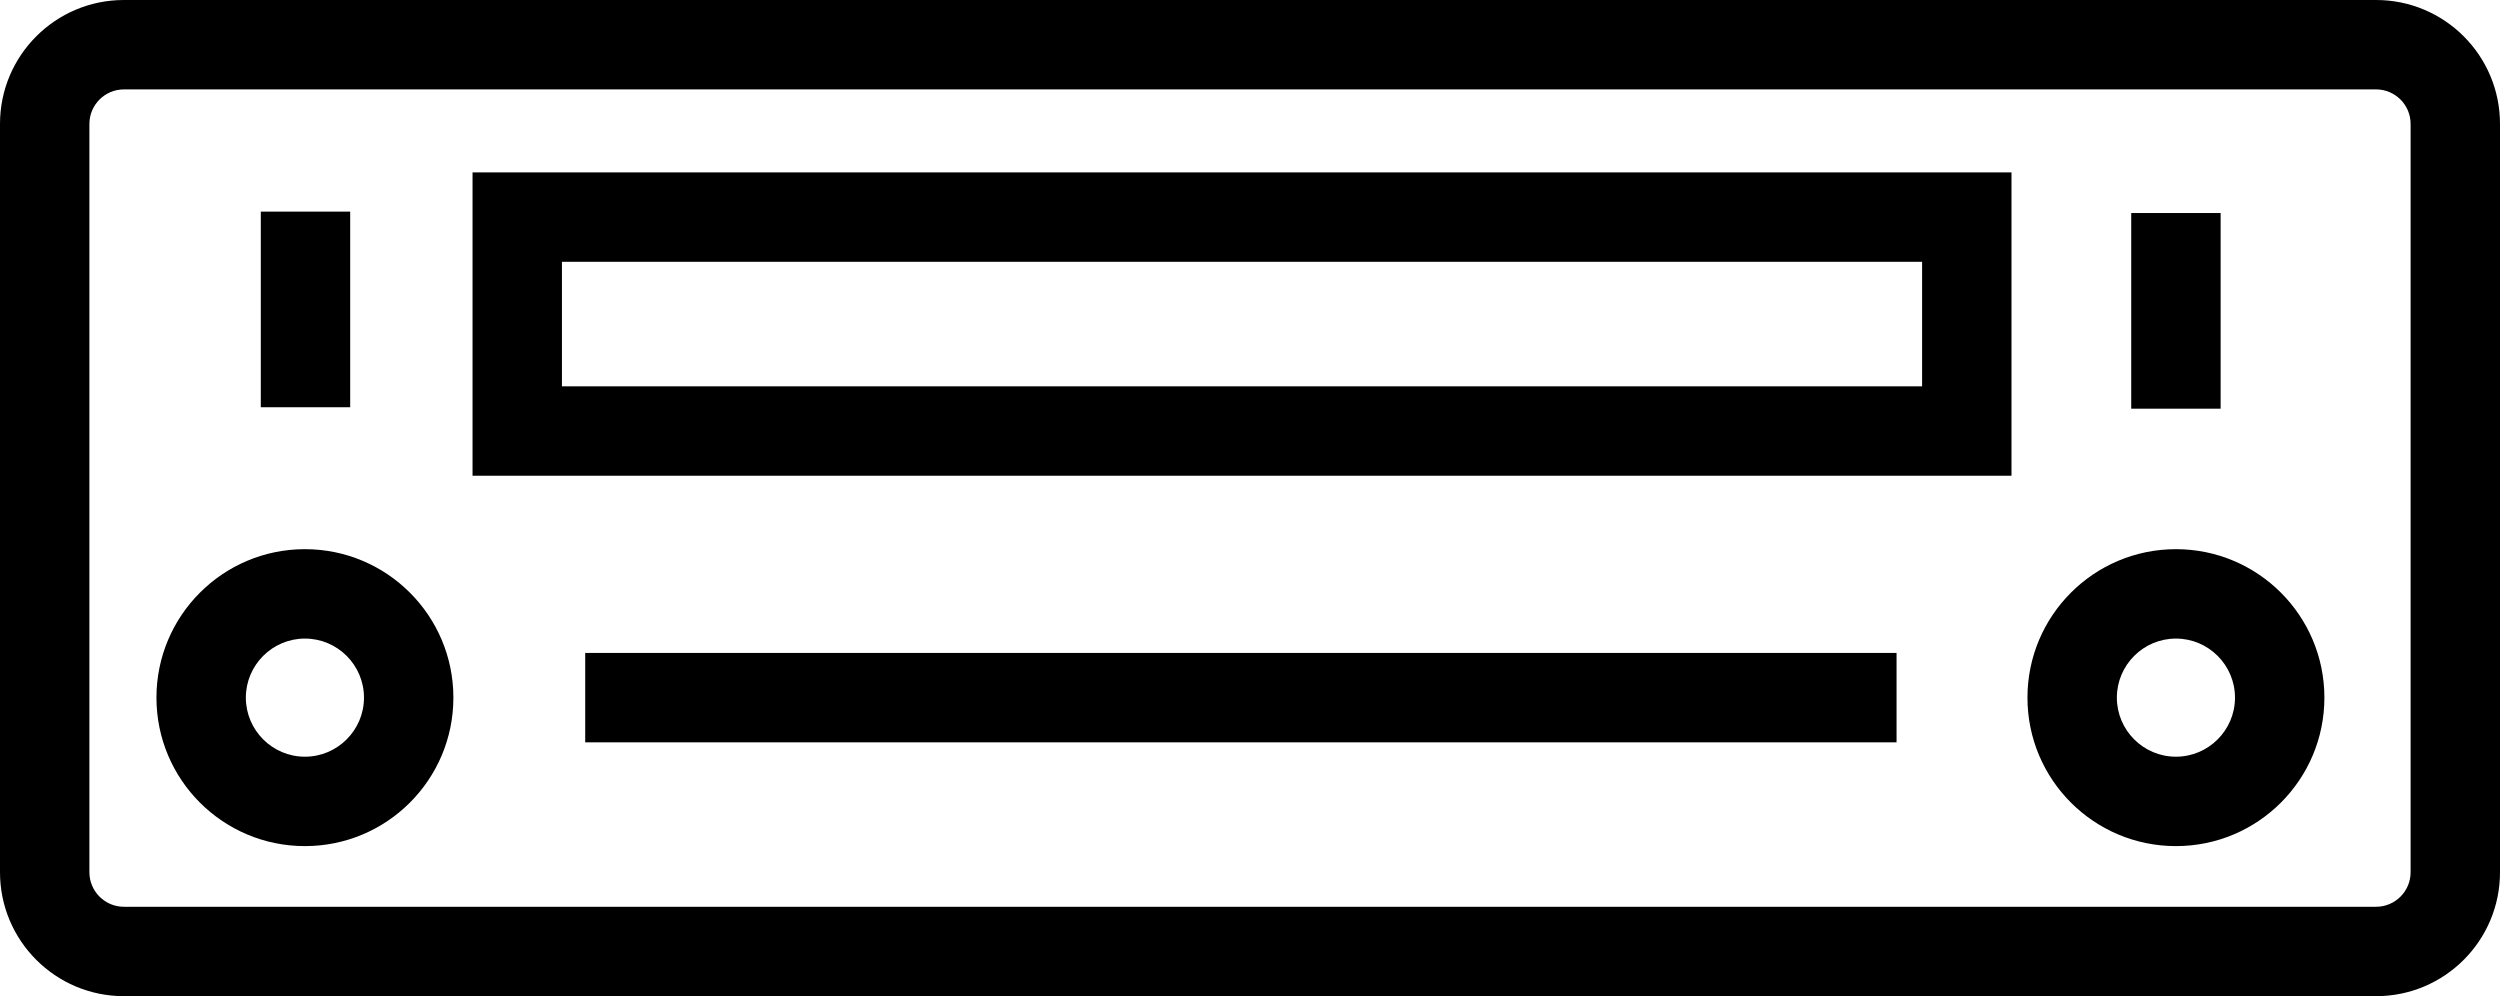
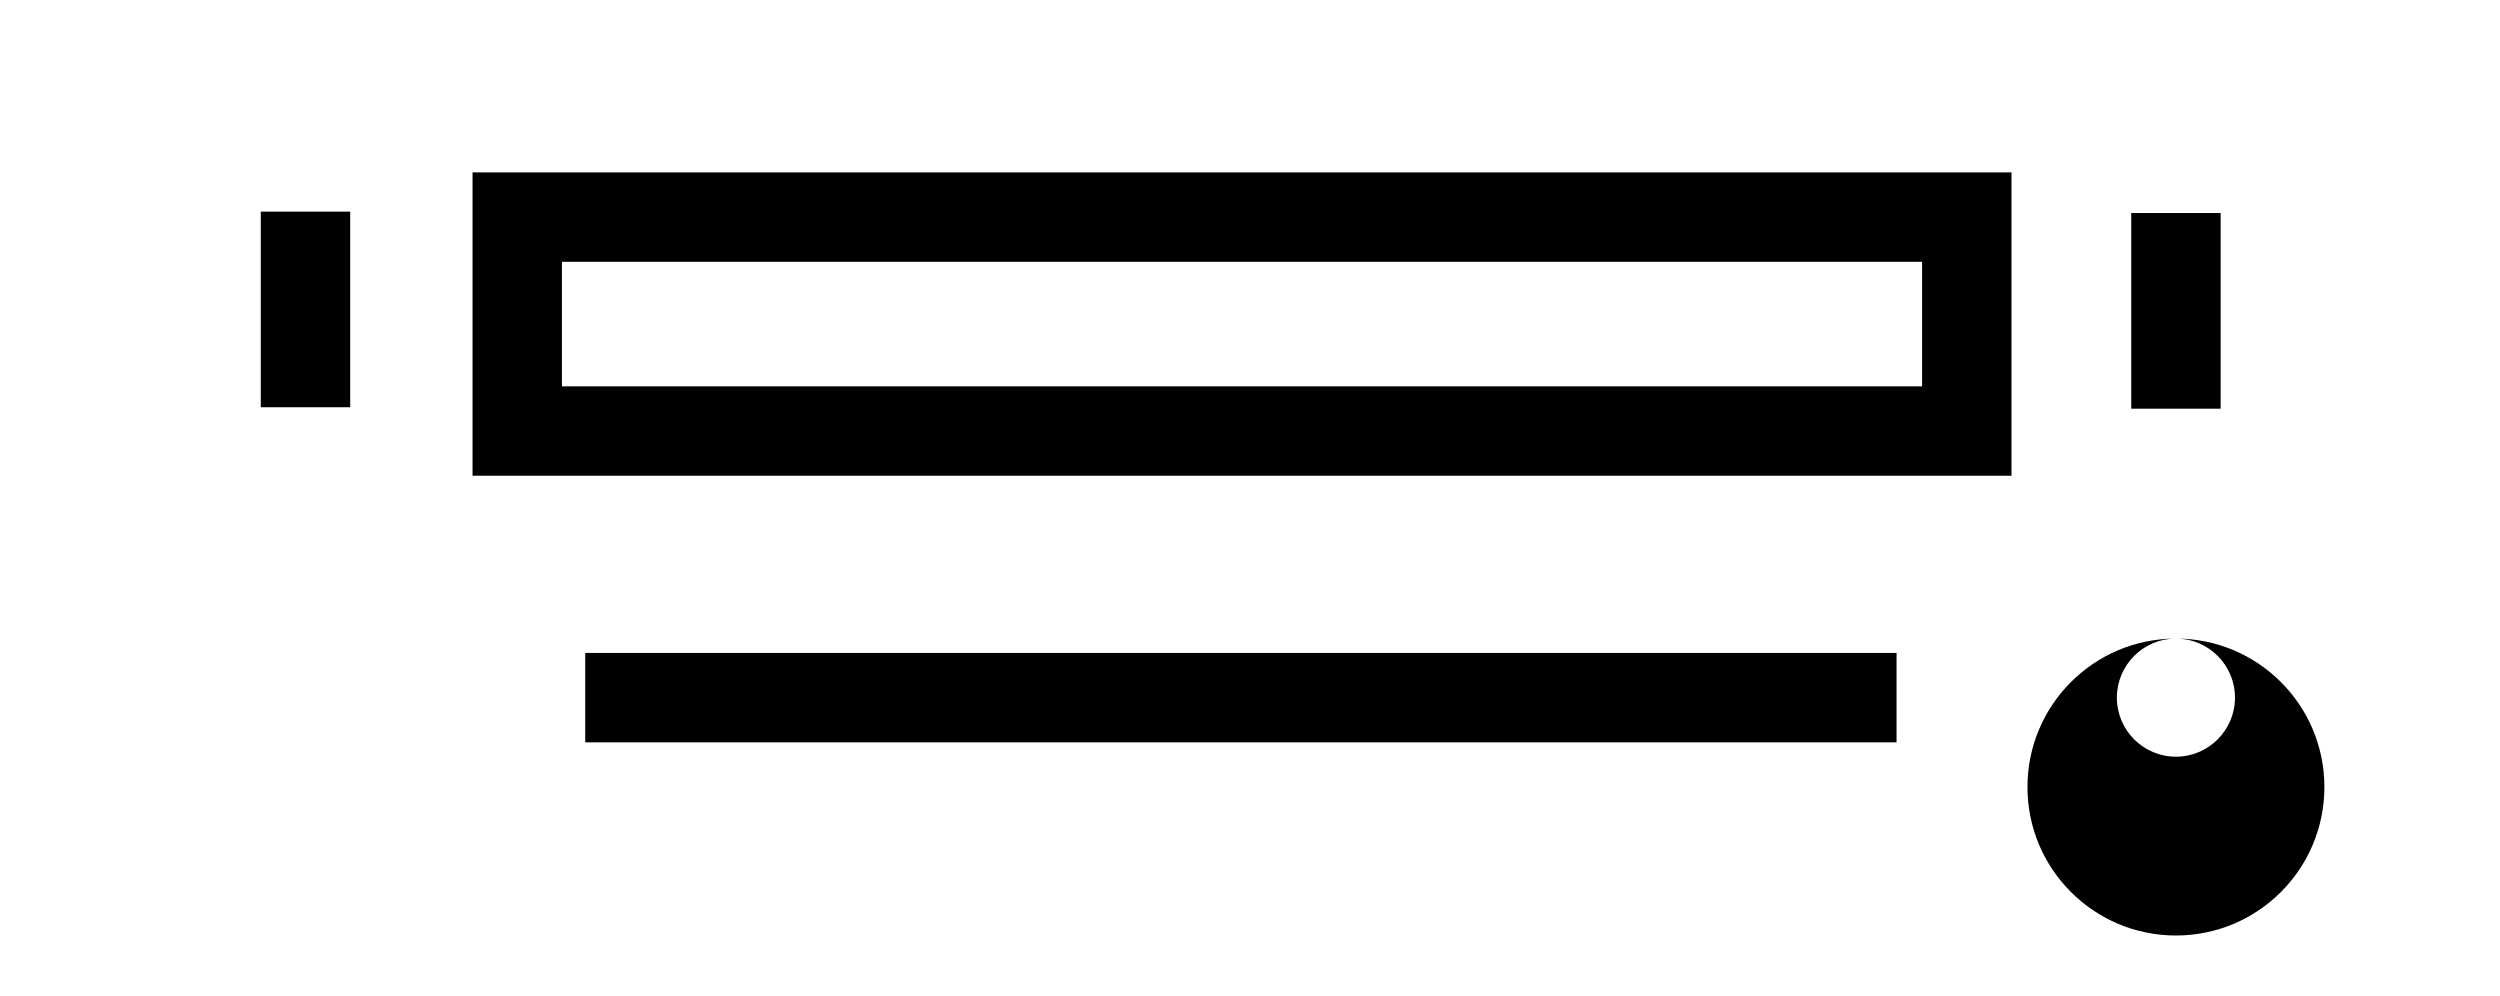
<svg xmlns="http://www.w3.org/2000/svg" id="_Слой_1" data-name="Слой 1" viewBox="0 0 783 312">
  <defs>
    <style>
      .cls-1 {
        fill: none;
        stroke: #000;
        stroke-miterlimit: 10;
        stroke-width: 28px;
      }
    </style>
  </defs>
-   <path d="M744.19,28c5.96,0,10.81,4.85,10.81,10.81v234.38c0,5.96-4.85,10.81-10.81,10.81H38.81c-5.96,0-10.81-4.85-10.81-10.81V38.81c0-5.96,4.85-10.81,10.81-10.81H744.19m0-28H38.81C17.38,0,0,17.38,0,38.81v234.38c0,21.43,17.38,38.81,38.81,38.81H744.19c21.43,0,38.81-17.38,38.81-38.81V38.81c0-21.43-17.38-38.81-38.81-38.81h0Z" />
  <path d="M602,82v39H176v-39h426m28-28H148v95h482V54h0Z" />
-   <path d="M95.5,200c10.2,0,18.5,8.3,18.5,18.5s-8.3,18.5-18.5,18.5-18.5-8.3-18.5-18.5,8.3-18.5,18.5-18.5m0-28c-25.68,0-46.5,20.82-46.5,46.5s20.82,46.5,46.5,46.5,46.5-20.82,46.5-46.5-20.82-46.5-46.5-46.5h0Z" />
-   <path d="M681.5,200c10.2,0,18.5,8.3,18.5,18.5s-8.3,18.5-18.5,18.5-18.5-8.3-18.5-18.5,8.3-18.5,18.5-18.5m0-28c-25.68,0-46.5,20.82-46.5,46.5s20.82,46.5,46.5,46.5,46.5-20.82,46.5-46.5-20.82-46.5-46.5-46.5h0Z" />
+   <path d="M681.5,200c10.2,0,18.5,8.3,18.5,18.5s-8.3,18.5-18.5,18.5-18.5-8.3-18.5-18.5,8.3-18.5,18.5-18.5c-25.68,0-46.5,20.82-46.5,46.5s20.82,46.5,46.5,46.5,46.5-20.82,46.5-46.5-20.82-46.5-46.5-46.5h0Z" />
  <line class="cls-1" x1="183.29" y1="218.5" x2="594" y2="218.5" />
  <line class="cls-1" x1="681.5" y1="128" x2="681.5" y2="66.72" />
  <line class="cls-1" x1="95.68" y1="127.55" x2="95.68" y2="66.28" />
</svg>